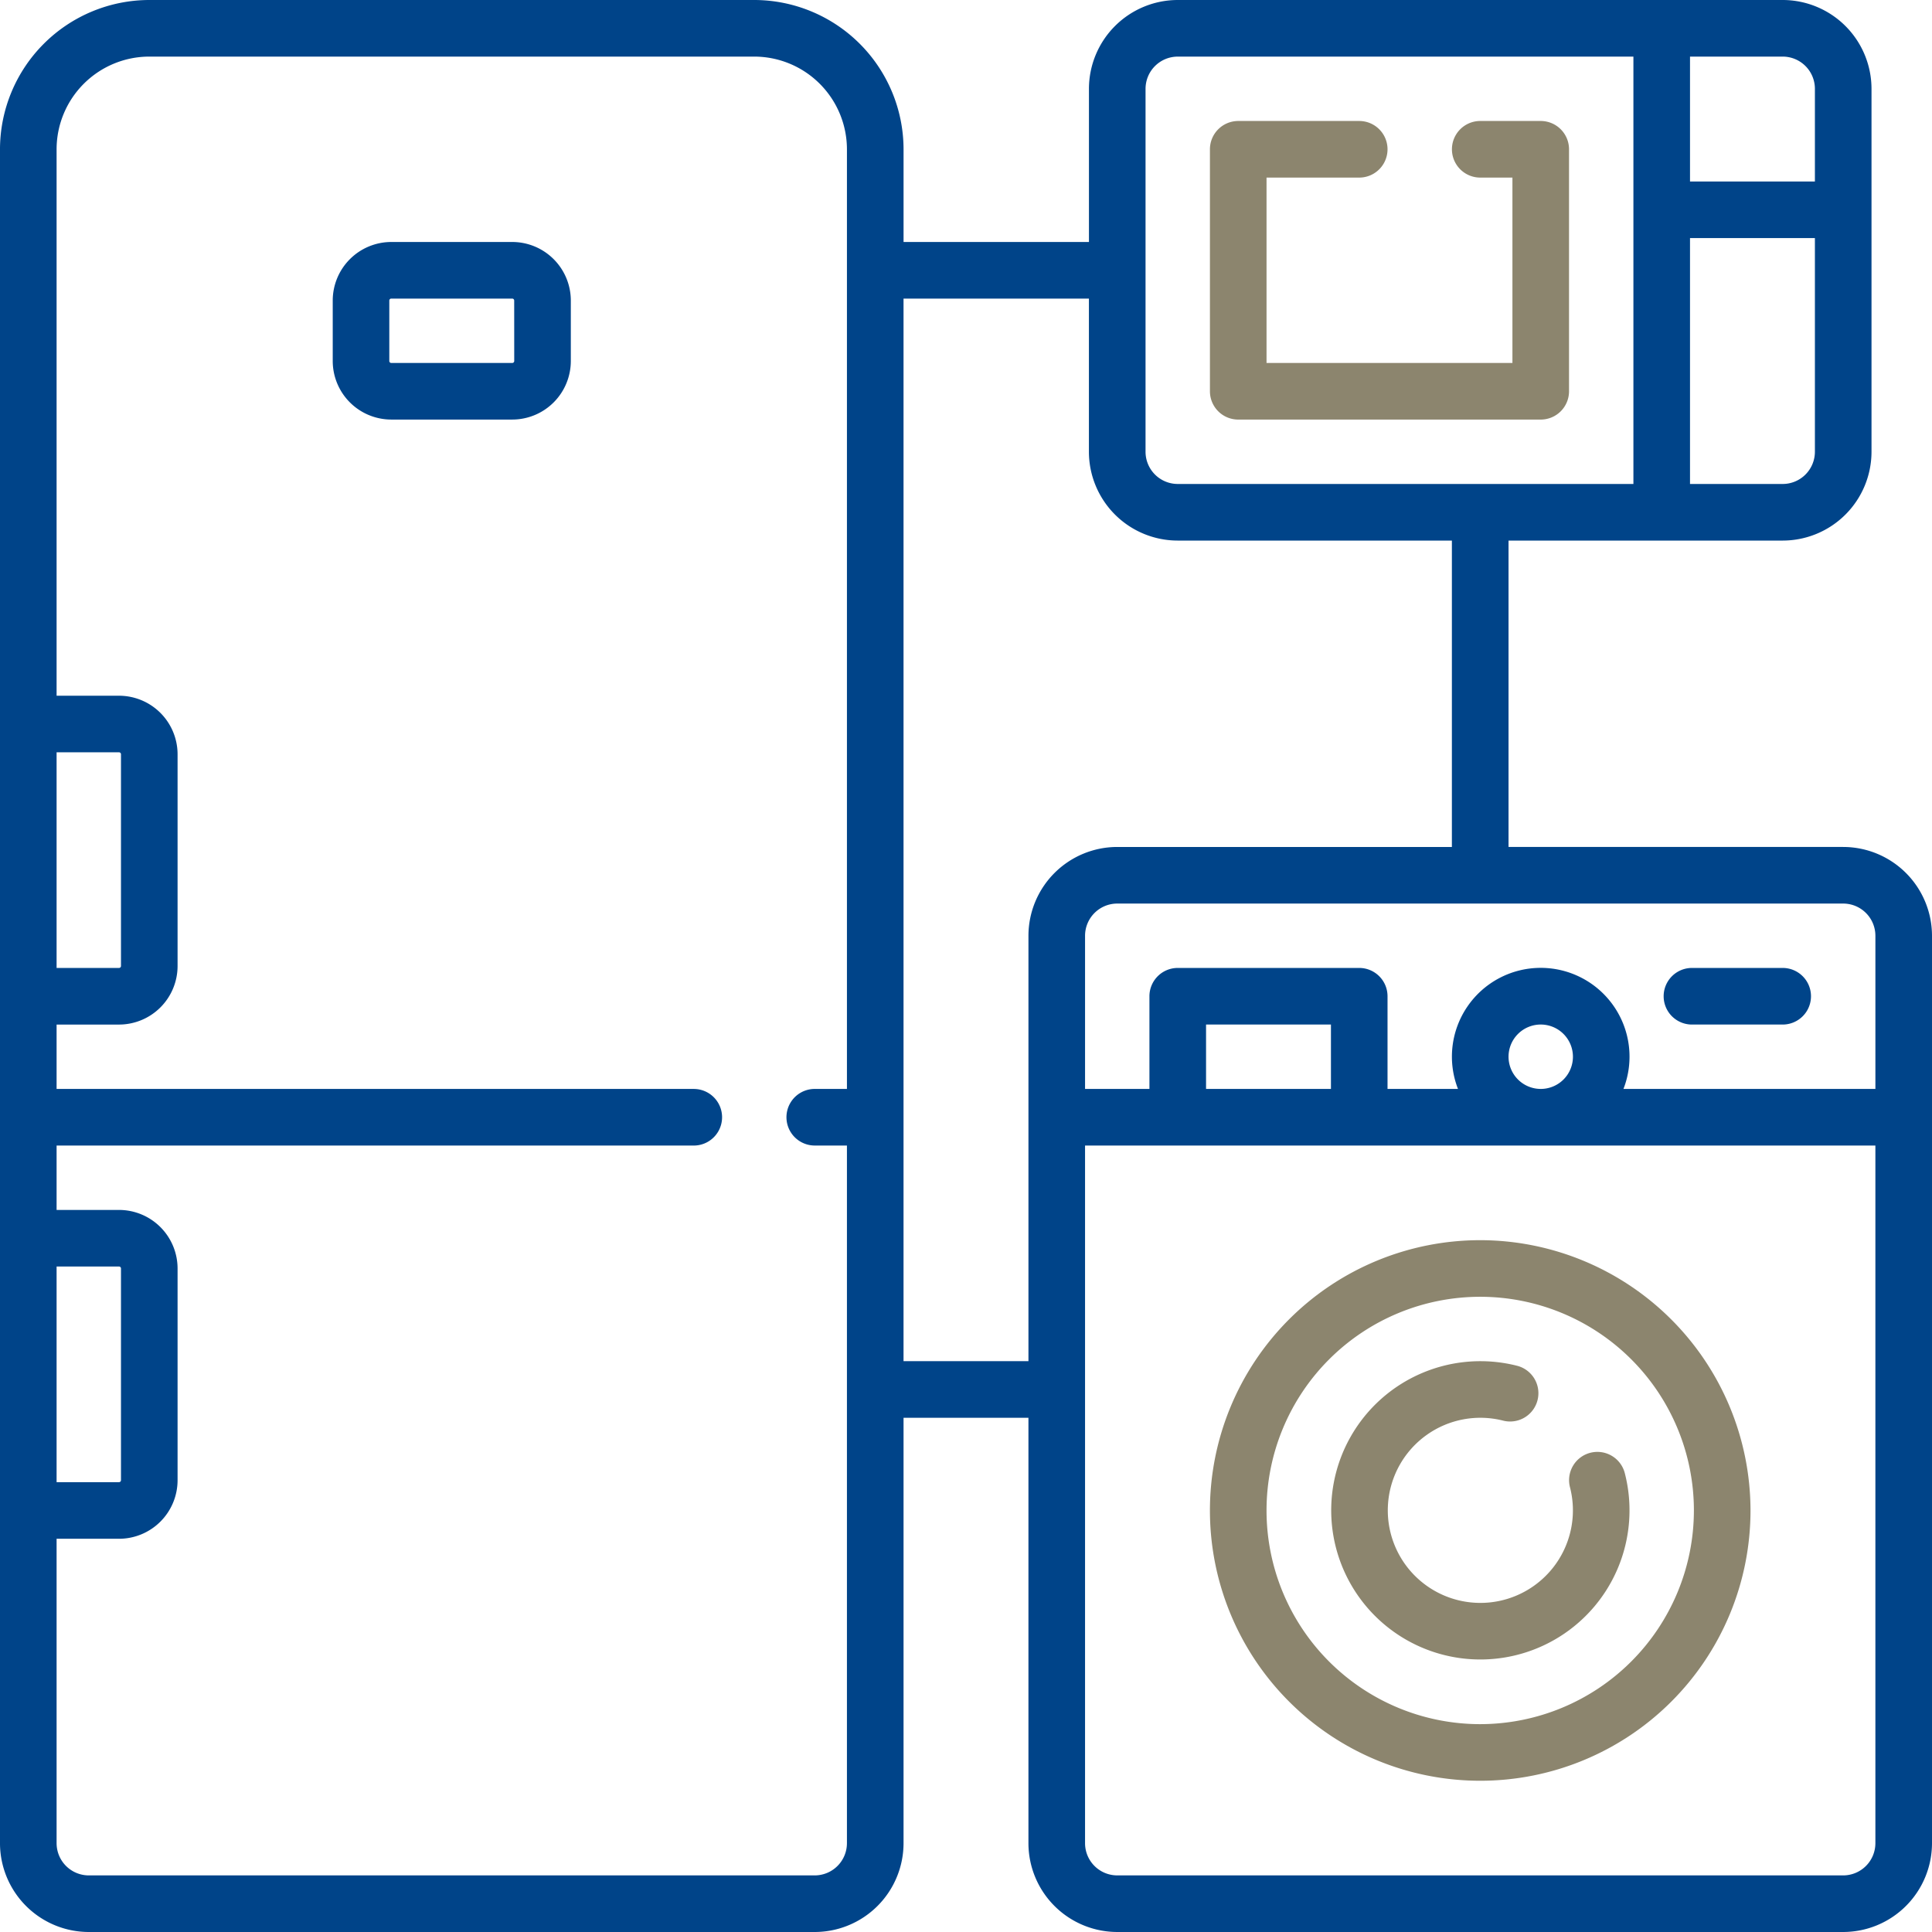
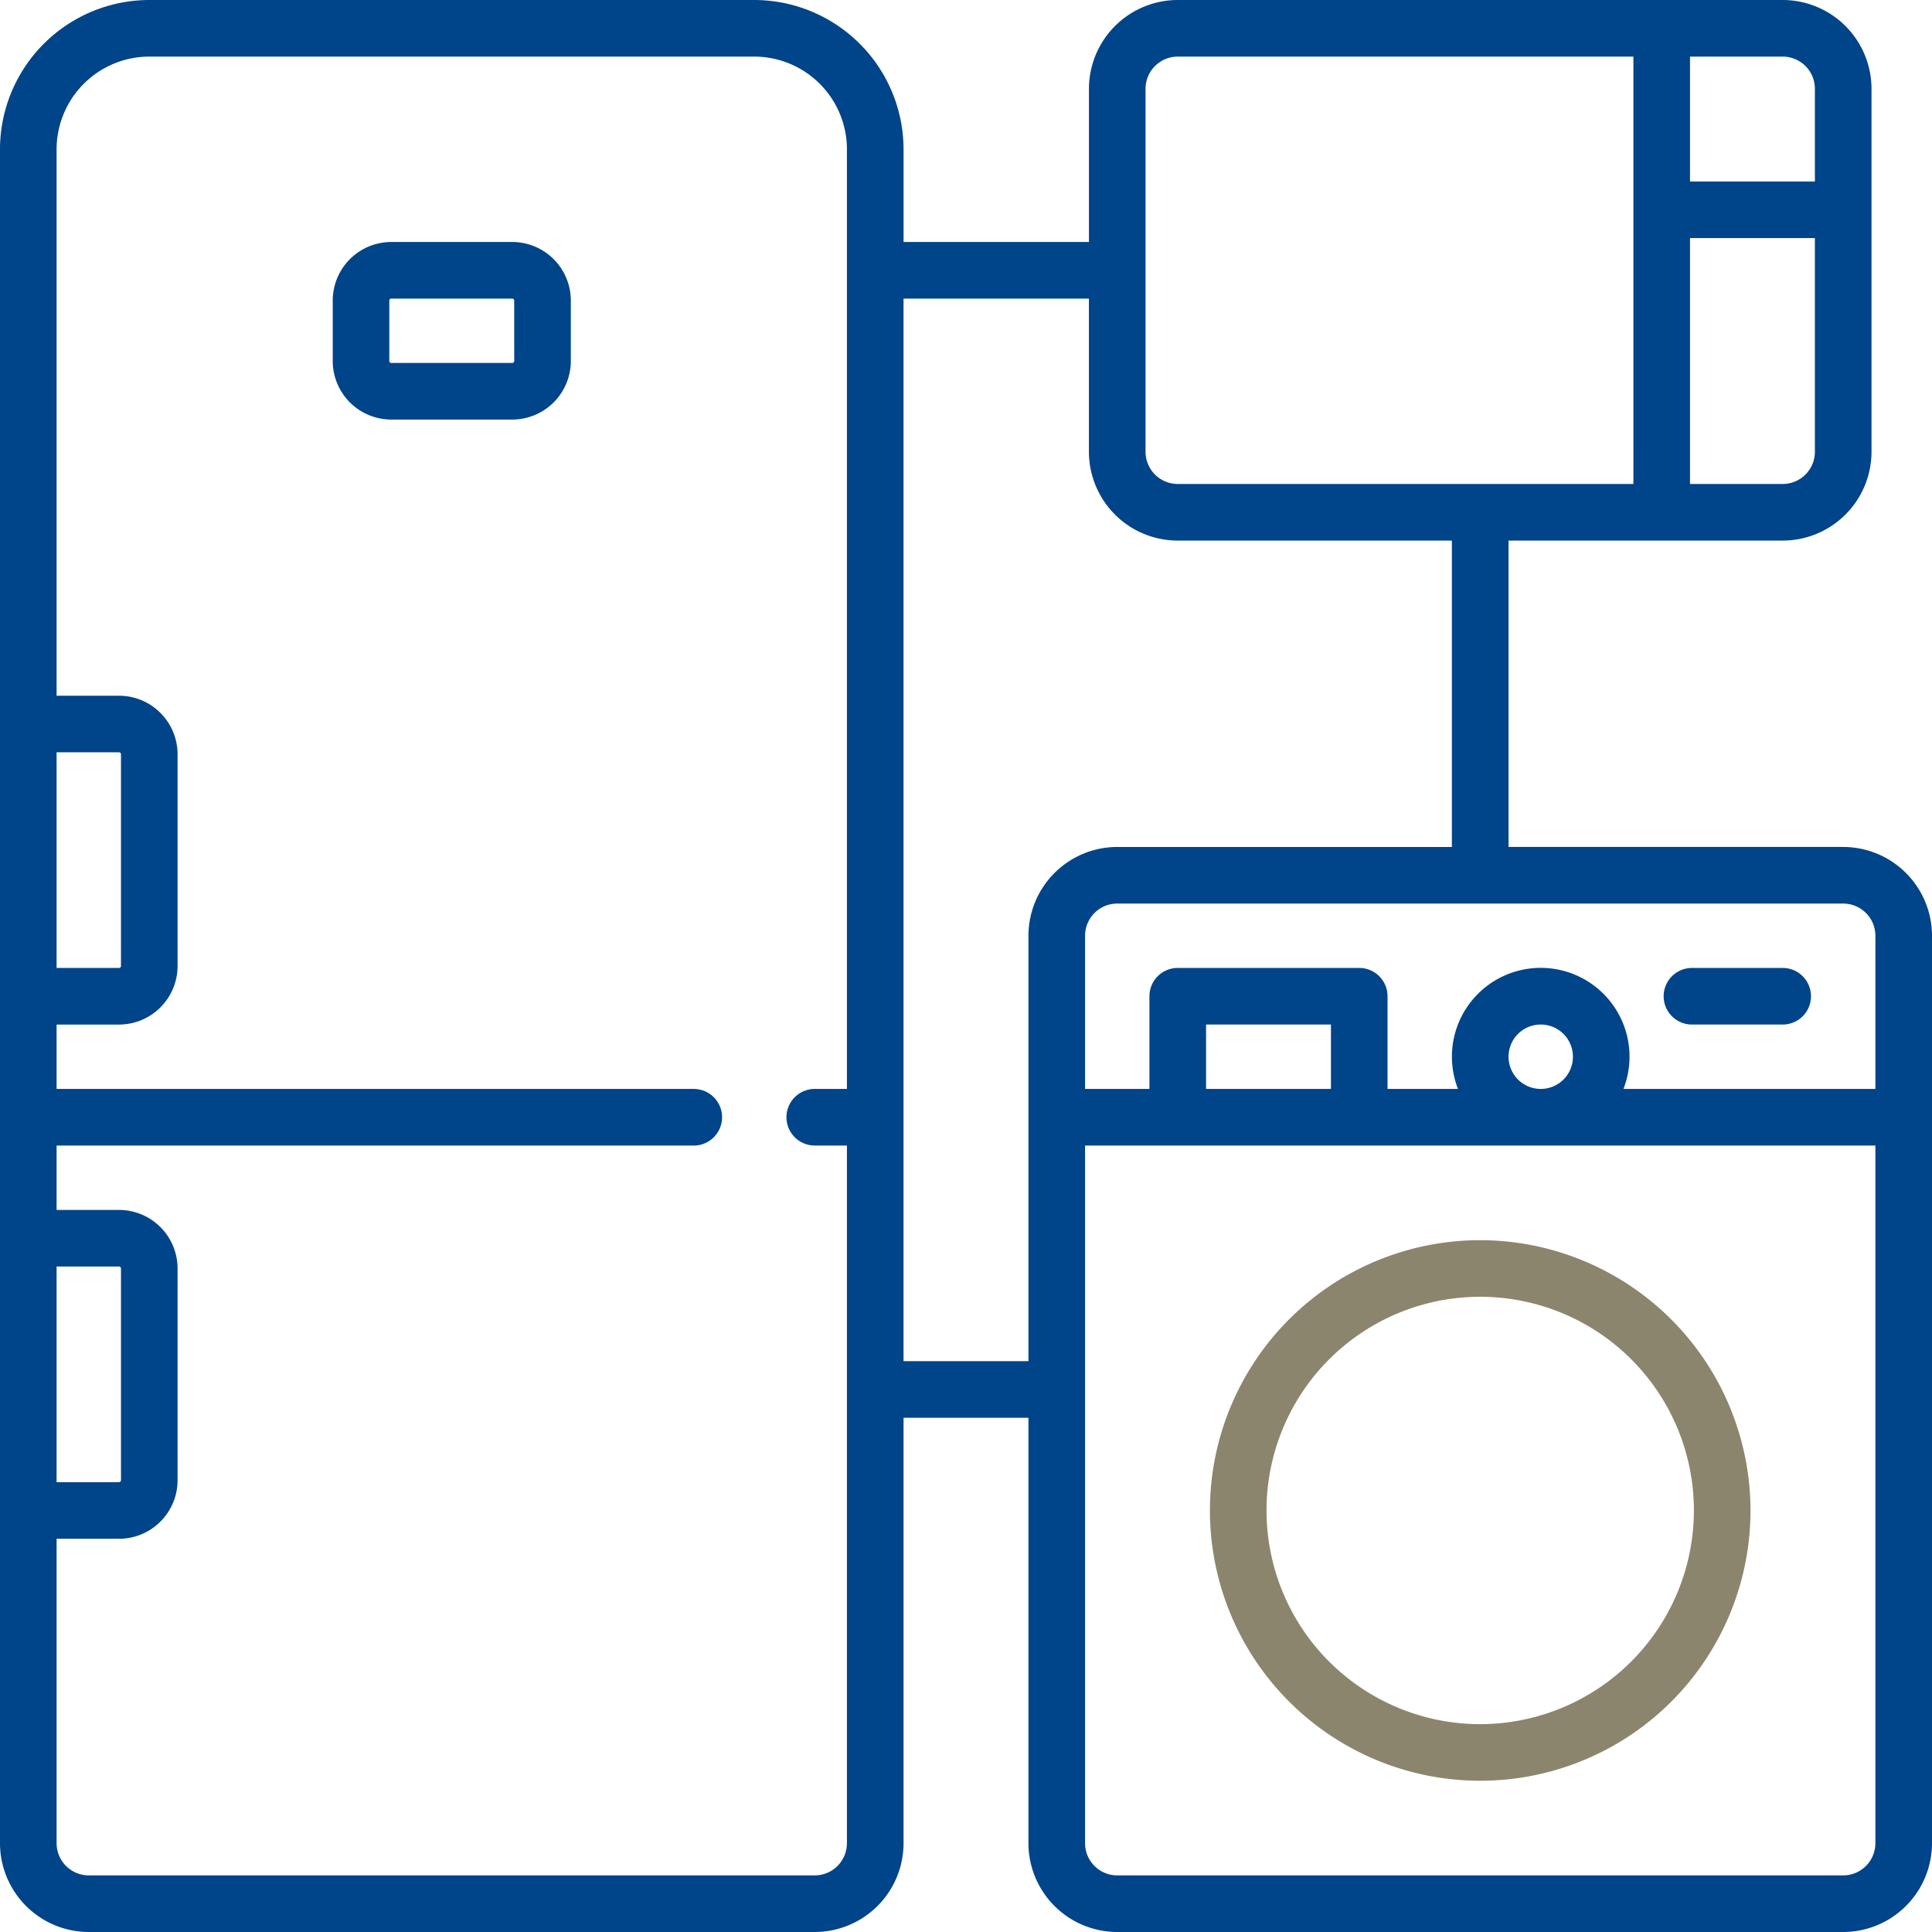
<svg xmlns="http://www.w3.org/2000/svg" width="369.612" height="369.612" viewBox="0 0 369.612 369.612">
  <defs>
    <style>
      .cls-1 {
        fill: #004489;
      }

      .cls-2 {
        fill: #8c856e;
      }
    </style>
  </defs>
  <g id="Gruppe_81" data-name="Gruppe 81" transform="translate(1925 -5685)">
    <g id="appliances" transform="translate(-1925 5685)">
      <path id="Pfad_1" data-name="Pfad 1" class="cls-1" d="M352.625,162.032H288.6V103.418h52.456A17.007,17.007,0,0,0,358.04,86.43V16.987A17.009,17.009,0,0,0,341.052,0H225.315a17.007,17.007,0,0,0-16.987,16.987V46.294H172.861V28.56A28.6,28.6,0,0,0,144.3,0H28.561A28.6,28.6,0,0,0,0,28.56V352.625a17.009,17.009,0,0,0,16.987,16.987H155.872a17.007,17.007,0,0,0,16.987-16.987V271.236h23.893v81.388a17.007,17.007,0,0,0,16.987,16.987H352.626a17.009,17.009,0,0,0,16.987-16.987V179.02a17.007,17.007,0,0,0-16.987-16.987Zm6.159,16.987v29.307h-48.2a16.989,16.989,0,1,0-31.654,0H265.45V190.592a5.416,5.416,0,0,0-5.414-5.414H225.314a5.416,5.416,0,0,0-5.414,5.414v17.734H207.583V179.02a6.165,6.165,0,0,1,6.159-6.159H352.625a6.165,6.165,0,0,1,6.159,6.159ZM288.6,202.165a6.16,6.16,0,1,1,6.159,6.159A6.167,6.167,0,0,1,288.6,202.165Zm-57.868,6.162v-12.32h23.893v12.32ZM341.052,92.589H323.318V45.55h23.893V86.43a6.167,6.167,0,0,1-6.159,6.159Zm6.159-75.6V34.721H323.318V10.828h17.732a6.167,6.167,0,0,1,6.162,6.159Zm-128.055,0a6.167,6.167,0,0,1,6.159-6.159h87.175V92.589H225.314a6.165,6.165,0,0,1-6.159-6.159ZM10.828,242.3H22.774a.372.372,0,0,1,.372.372v40.508a.372.372,0,0,1-.372.372H10.828Zm0-98.375H22.774a.372.372,0,0,1,.372.372v40.508a.372.372,0,0,1-.372.372H10.828Zm151.2,208.7a6.167,6.167,0,0,1-6.159,6.159H16.987a6.167,6.167,0,0,1-6.159-6.159V294.383H22.773a11.21,11.21,0,0,0,11.2-11.2V242.674a11.212,11.212,0,0,0-11.2-11.2H10.828V219.156h121.9a5.414,5.414,0,1,0,0-10.828H10.828V196.01H22.773a11.212,11.212,0,0,0,11.2-11.2V144.3a11.213,11.213,0,0,0-11.2-11.2H10.828V28.56A17.752,17.752,0,0,1,28.56,10.828H144.3A17.751,17.751,0,0,1,162.029,28.56V208.324h-6.156a5.414,5.414,0,0,0,0,10.828h6.156V352.625Zm10.828-92.217V57.123h35.466V86.431a17.005,17.005,0,0,0,16.987,16.987h52.453v58.615H213.741a17.005,17.005,0,0,0-16.987,16.987v81.388Zm179.764,98.375H213.741a6.165,6.165,0,0,1-6.159-6.159V219.155h151.2v133.47a6.167,6.167,0,0,1-6.159,6.159Zm0,0" transform="translate(-0.001 0)" />
      <path id="Pfad_2" data-name="Pfad 2" class="cls-1" d="M122.525,64.129H99.377a11.214,11.214,0,0,0-11.2,11.2V86.9a11.212,11.212,0,0,0,11.2,11.2h23.149a11.212,11.212,0,0,0,11.2-11.2V75.33A11.214,11.214,0,0,0,122.525,64.129ZM122.9,86.9a.372.372,0,0,1-.372.372H99.377A.372.372,0,0,1,99,86.9V75.33a.372.372,0,0,1,.372-.372h23.149a.372.372,0,0,1,.372.372Zm0,0" transform="translate(-24.522 -17.834)" />
      <path id="Pfad_3" data-name="Pfad 3" class="cls-1" d="M446.3,267.344h17.359a5.414,5.414,0,0,0,0-10.828H446.3a5.414,5.414,0,0,0,0,10.828Zm0,0" transform="translate(-122.612 -71.337)" />
      <path id="Pfad_4" data-name="Pfad 4" class="cls-2" d="M372.353,328.66a51.709,51.709,0,1,0,51.709,51.709A51.768,51.768,0,0,0,372.353,328.66Zm0,92.589a40.88,40.88,0,1,1,40.88-40.88A40.925,40.925,0,0,1,372.353,421.249Zm0,0" transform="translate(-89.172 -91.401)" />
-       <path id="Pfad_5" data-name="Pfad 5" class="cls-2" d="M402.336,378.25a5.412,5.412,0,0,0-3.892,6.593,17.707,17.707,0,1,1-12.735-12.729,5.415,5.415,0,0,0,2.7-10.487,28.534,28.534,0,1,0,20.521,20.515A5.418,5.418,0,0,0,402.336,378.25Zm0,0" transform="translate(-98.09 -100.318)" />
-       <path id="Pfad_6" data-name="Pfad 6" class="cls-2" d="M326.059,89.185h57.87a5.414,5.414,0,0,0,5.414-5.414V37.476a5.416,5.416,0,0,0-5.414-5.414H372.357a5.414,5.414,0,1,0,0,10.828h6.159V78.357H331.473V42.891h17.734a5.414,5.414,0,1,0,0-10.828H326.059a5.416,5.416,0,0,0-5.414,5.414V83.771a5.414,5.414,0,0,0,5.414,5.414Zm0,0" transform="translate(-89.172 -8.916)" />
    </g>
  </g>
</svg>